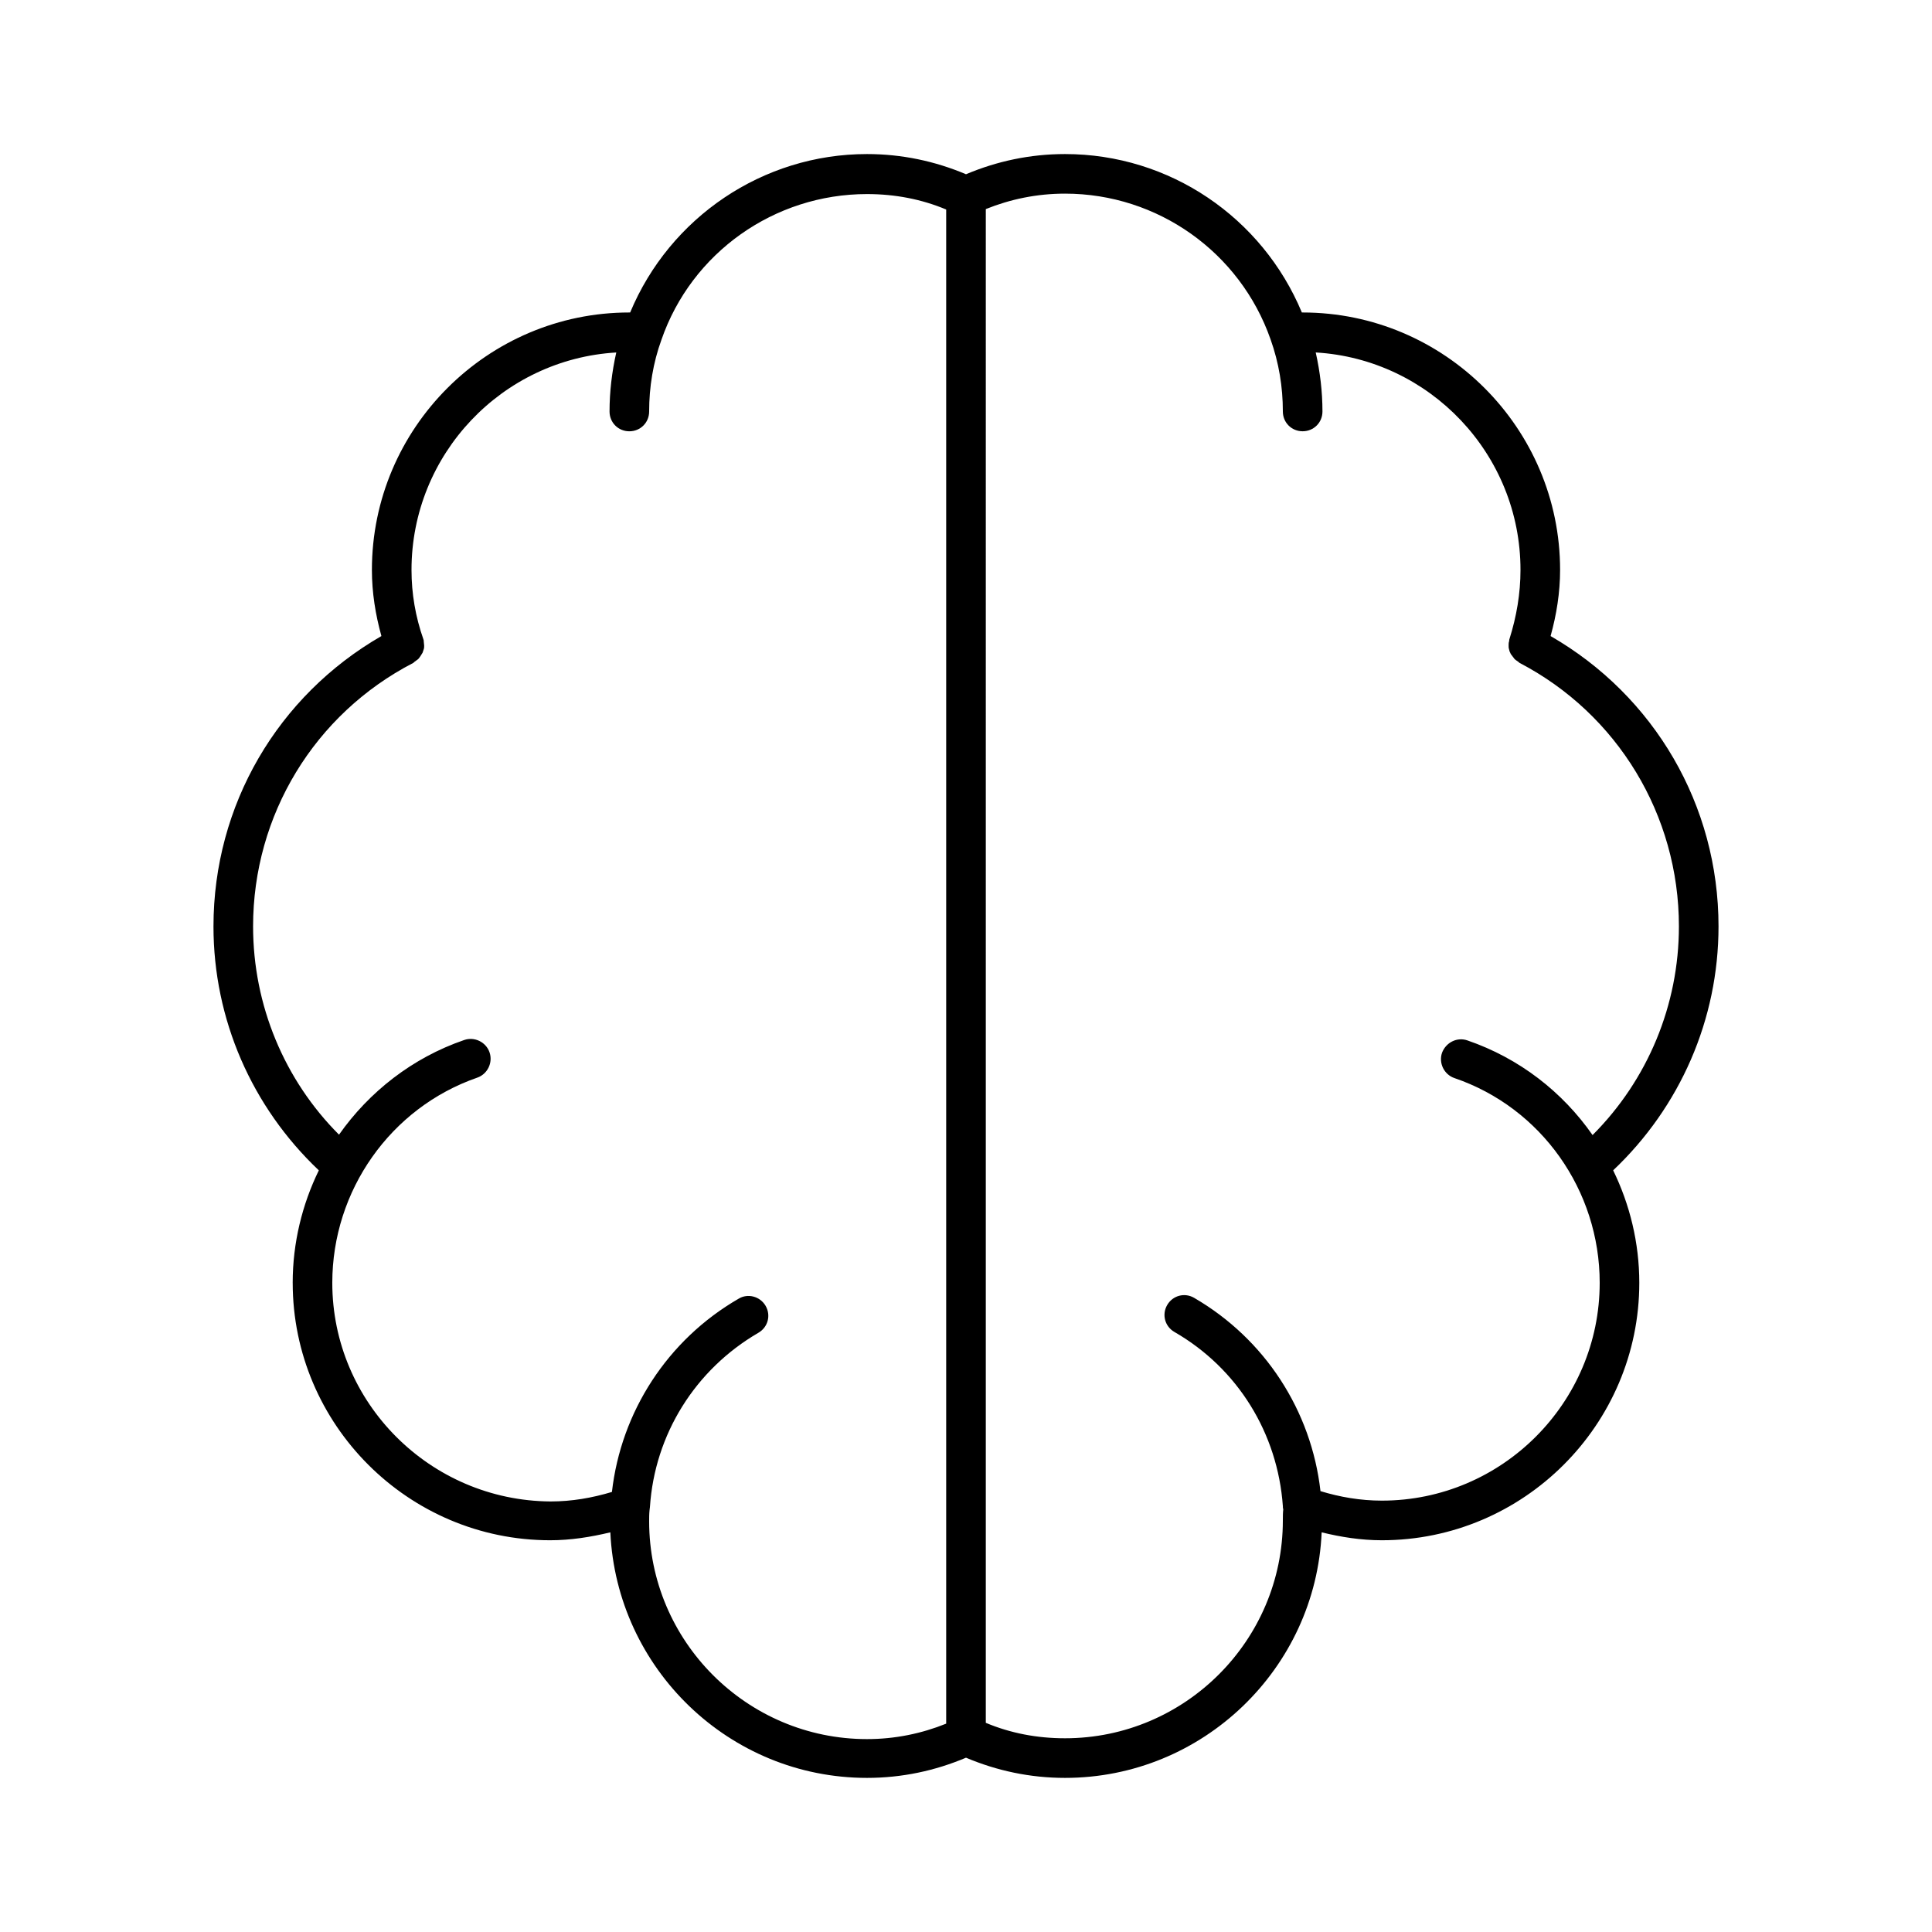
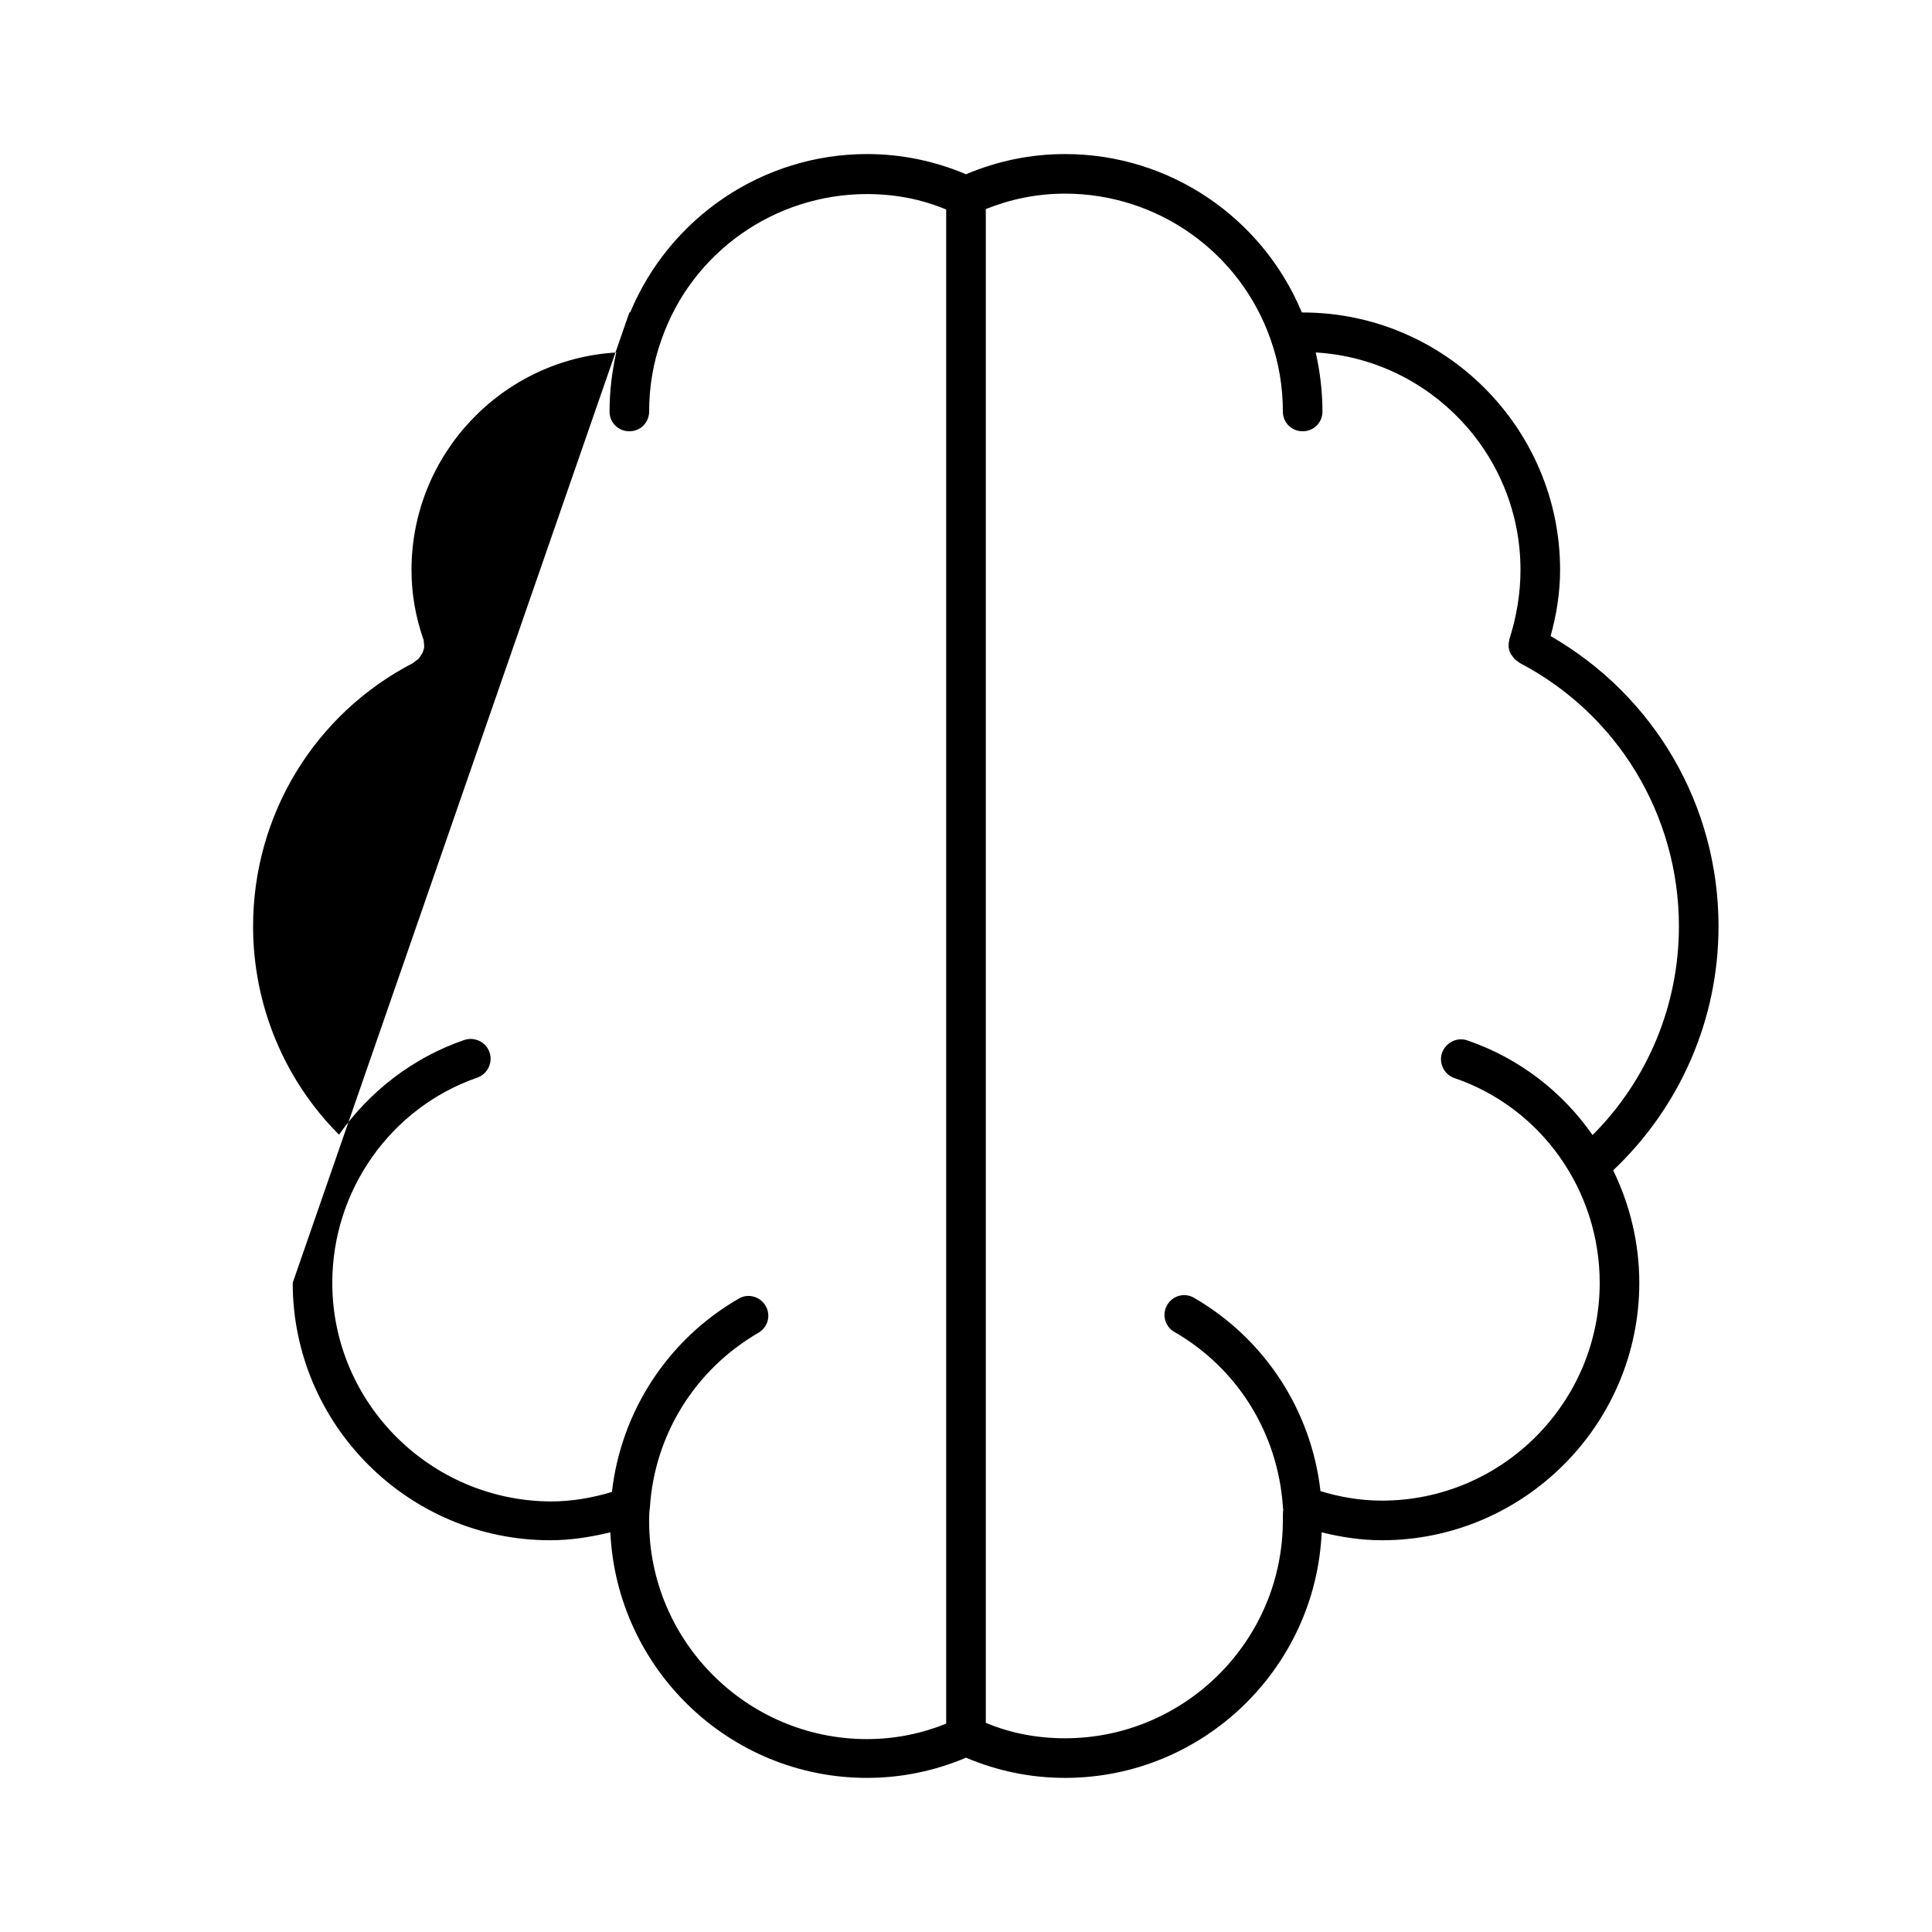
<svg xmlns="http://www.w3.org/2000/svg" fill="#000000" width="800px" height="800px" version="1.1" viewBox="144 144 512 512">
-   <path d="m221.57 483.96c0 37.574 30.648 68.223 68.223 68.223 5.457 0 10.707-0.84 15.953-2.098 1.68 36.105 31.488 65.074 68.016 65.074 9.238 0 18.055-1.891 26.238-5.352 8.188 3.465 17.004 5.352 26.238 5.352 36.527 0 66.441-28.969 68.016-65.074 5.144 1.258 10.391 2.098 15.953 2.098 37.574 0 68.223-30.648 68.223-68.223 0-10.602-2.519-20.781-6.926-29.809 17.742-16.793 27.922-39.988 27.922-64.652 0-32.117-17.004-61.086-44.504-76.938 1.578-5.668 2.519-11.547 2.519-17.527 0-37.574-30.648-68.223-68.223-68.223h-0.211c-10.496-25.191-35.059-41.984-62.766-41.984-9.238 0-18.055 1.891-26.238 5.352-8.188-3.465-17.004-5.352-26.238-5.352-27.605 0-52.27 16.793-62.766 41.984h-0.211c-37.578-0.004-68.227 30.645-68.227 68.223 0 5.984 0.945 11.859 2.519 17.527-27.5 15.848-44.504 44.816-44.504 76.938 0 24.664 10.18 47.863 27.918 64.656-4.406 9.023-6.926 19.207-6.926 29.805zm183.68-284.55c6.508-2.625 13.539-4.094 20.992-4.094 24.562 0 46.391 15.535 54.473 38.625 2.207 6.195 3.254 12.598 3.254 19.105 0 2.938 2.309 5.246 5.246 5.246 2.941 0 5.25-2.309 5.25-5.246 0-5.246-0.629-10.496-1.785-15.641 30.23 1.785 54.266 26.977 54.266 57.625 0 6.297-1.051 12.387-2.938 18.367-0.105 0.211 0 0.418-0.105 0.629-0.105 0.316-0.105 0.734-0.105 1.051 0 0.316 0 0.629 0.105 0.945 0.105 0.316 0.105 0.629 0.316 0.945 0.105 0.316 0.316 0.629 0.523 0.84 0.211 0.316 0.418 0.523 0.629 0.84 0.211 0.211 0.523 0.418 0.84 0.629 0.211 0.105 0.316 0.316 0.523 0.418 25.93 13.539 42.195 40.305 42.195 69.801 0 20.887-8.293 40.723-22.883 55.312-7.977-11.441-19.418-20.363-33.168-25.086-2.731-0.945-5.668 0.523-6.719 3.254-0.945 2.731 0.523 5.773 3.254 6.719 23.094 7.871 38.523 29.809 38.523 54.262 0 31.805-25.926 57.727-57.727 57.727-5.668 0-11.125-0.945-16.27-2.519-2.414-21.309-14.695-40.305-33.48-51.219-2.519-1.469-5.668-0.629-7.137 1.891s-0.629 5.668 1.891 7.137c16.793 9.656 27.395 26.871 28.758 46.184 0 0.316 0 0.523 0.105 0.84-0.109 0.945-0.109 1.891-0.109 2.938 0 31.805-25.926 57.727-57.727 57.727-7.453 0-14.484-1.363-20.992-4.094zm-194.18 190.09c0-29.492 16.27-56.258 42.402-69.797 0.211-0.105 0.316-0.316 0.523-0.418 0.316-0.211 0.523-0.418 0.84-0.629 0.211-0.211 0.418-0.523 0.629-0.84 0.211-0.316 0.316-0.523 0.523-0.84 0.105-0.316 0.211-0.629 0.316-0.945 0.105-0.316 0.105-0.629 0.105-0.945s-0.105-0.734-0.105-1.051c0-0.211 0-0.418-0.105-0.629-2.094-5.988-3.144-12.074-3.144-18.371 0-30.648 24.035-55.84 54.266-57.625-1.156 5.144-1.785 10.391-1.785 15.641 0 2.938 2.309 5.246 5.246 5.246 2.941 0 5.25-2.309 5.25-5.246 0-6.508 1.051-12.91 3.254-18.996 7.977-23.09 29.914-38.625 54.473-38.625 7.453 0 14.484 1.363 20.992 4.094v401.26c-6.508 2.625-13.539 4.094-20.992 4.094-31.805 0-57.727-25.926-57.727-57.727 0-0.945 0-1.891 0.105-2.938 0-0.316 0.105-0.523 0.105-0.84 1.258-19.207 11.965-36.422 28.758-46.184 2.519-1.469 3.359-4.617 1.891-7.137-1.469-2.519-4.723-3.359-7.137-1.891-18.895 10.914-31.172 30.02-33.586 51.219-5.246 1.574-10.602 2.519-16.27 2.519-31.91-0.211-57.836-26.137-57.836-57.941 0-24.457 15.43-46.391 38.414-54.371 2.731-0.945 4.199-3.988 3.254-6.719-0.945-2.731-3.988-4.199-6.719-3.254-13.75 4.723-25.191 13.75-33.168 25.086-14.48-14.48-22.773-34.316-22.773-55.203z" />
+   <path d="m221.57 483.96c0 37.574 30.648 68.223 68.223 68.223 5.457 0 10.707-0.84 15.953-2.098 1.68 36.105 31.488 65.074 68.016 65.074 9.238 0 18.055-1.891 26.238-5.352 8.188 3.465 17.004 5.352 26.238 5.352 36.527 0 66.441-28.969 68.016-65.074 5.144 1.258 10.391 2.098 15.953 2.098 37.574 0 68.223-30.648 68.223-68.223 0-10.602-2.519-20.781-6.926-29.809 17.742-16.793 27.922-39.988 27.922-64.652 0-32.117-17.004-61.086-44.504-76.938 1.578-5.668 2.519-11.547 2.519-17.527 0-37.574-30.648-68.223-68.223-68.223h-0.211c-10.496-25.191-35.059-41.984-62.766-41.984-9.238 0-18.055 1.891-26.238 5.352-8.188-3.465-17.004-5.352-26.238-5.352-27.605 0-52.27 16.793-62.766 41.984h-0.211zm183.68-284.55c6.508-2.625 13.539-4.094 20.992-4.094 24.562 0 46.391 15.535 54.473 38.625 2.207 6.195 3.254 12.598 3.254 19.105 0 2.938 2.309 5.246 5.246 5.246 2.941 0 5.25-2.309 5.25-5.246 0-5.246-0.629-10.496-1.785-15.641 30.23 1.785 54.266 26.977 54.266 57.625 0 6.297-1.051 12.387-2.938 18.367-0.105 0.211 0 0.418-0.105 0.629-0.105 0.316-0.105 0.734-0.105 1.051 0 0.316 0 0.629 0.105 0.945 0.105 0.316 0.105 0.629 0.316 0.945 0.105 0.316 0.316 0.629 0.523 0.84 0.211 0.316 0.418 0.523 0.629 0.84 0.211 0.211 0.523 0.418 0.84 0.629 0.211 0.105 0.316 0.316 0.523 0.418 25.93 13.539 42.195 40.305 42.195 69.801 0 20.887-8.293 40.723-22.883 55.312-7.977-11.441-19.418-20.363-33.168-25.086-2.731-0.945-5.668 0.523-6.719 3.254-0.945 2.731 0.523 5.773 3.254 6.719 23.094 7.871 38.523 29.809 38.523 54.262 0 31.805-25.926 57.727-57.727 57.727-5.668 0-11.125-0.945-16.27-2.519-2.414-21.309-14.695-40.305-33.48-51.219-2.519-1.469-5.668-0.629-7.137 1.891s-0.629 5.668 1.891 7.137c16.793 9.656 27.395 26.871 28.758 46.184 0 0.316 0 0.523 0.105 0.84-0.109 0.945-0.109 1.891-0.109 2.938 0 31.805-25.926 57.727-57.727 57.727-7.453 0-14.484-1.363-20.992-4.094zm-194.18 190.09c0-29.492 16.27-56.258 42.402-69.797 0.211-0.105 0.316-0.316 0.523-0.418 0.316-0.211 0.523-0.418 0.84-0.629 0.211-0.211 0.418-0.523 0.629-0.84 0.211-0.316 0.316-0.523 0.523-0.84 0.105-0.316 0.211-0.629 0.316-0.945 0.105-0.316 0.105-0.629 0.105-0.945s-0.105-0.734-0.105-1.051c0-0.211 0-0.418-0.105-0.629-2.094-5.988-3.144-12.074-3.144-18.371 0-30.648 24.035-55.84 54.266-57.625-1.156 5.144-1.785 10.391-1.785 15.641 0 2.938 2.309 5.246 5.246 5.246 2.941 0 5.25-2.309 5.25-5.246 0-6.508 1.051-12.91 3.254-18.996 7.977-23.09 29.914-38.625 54.473-38.625 7.453 0 14.484 1.363 20.992 4.094v401.26c-6.508 2.625-13.539 4.094-20.992 4.094-31.805 0-57.727-25.926-57.727-57.727 0-0.945 0-1.891 0.105-2.938 0-0.316 0.105-0.523 0.105-0.84 1.258-19.207 11.965-36.422 28.758-46.184 2.519-1.469 3.359-4.617 1.891-7.137-1.469-2.519-4.723-3.359-7.137-1.891-18.895 10.914-31.172 30.02-33.586 51.219-5.246 1.574-10.602 2.519-16.27 2.519-31.91-0.211-57.836-26.137-57.836-57.941 0-24.457 15.43-46.391 38.414-54.371 2.731-0.945 4.199-3.988 3.254-6.719-0.945-2.731-3.988-4.199-6.719-3.254-13.75 4.723-25.191 13.75-33.168 25.086-14.48-14.48-22.773-34.316-22.773-55.203z" />
</svg>